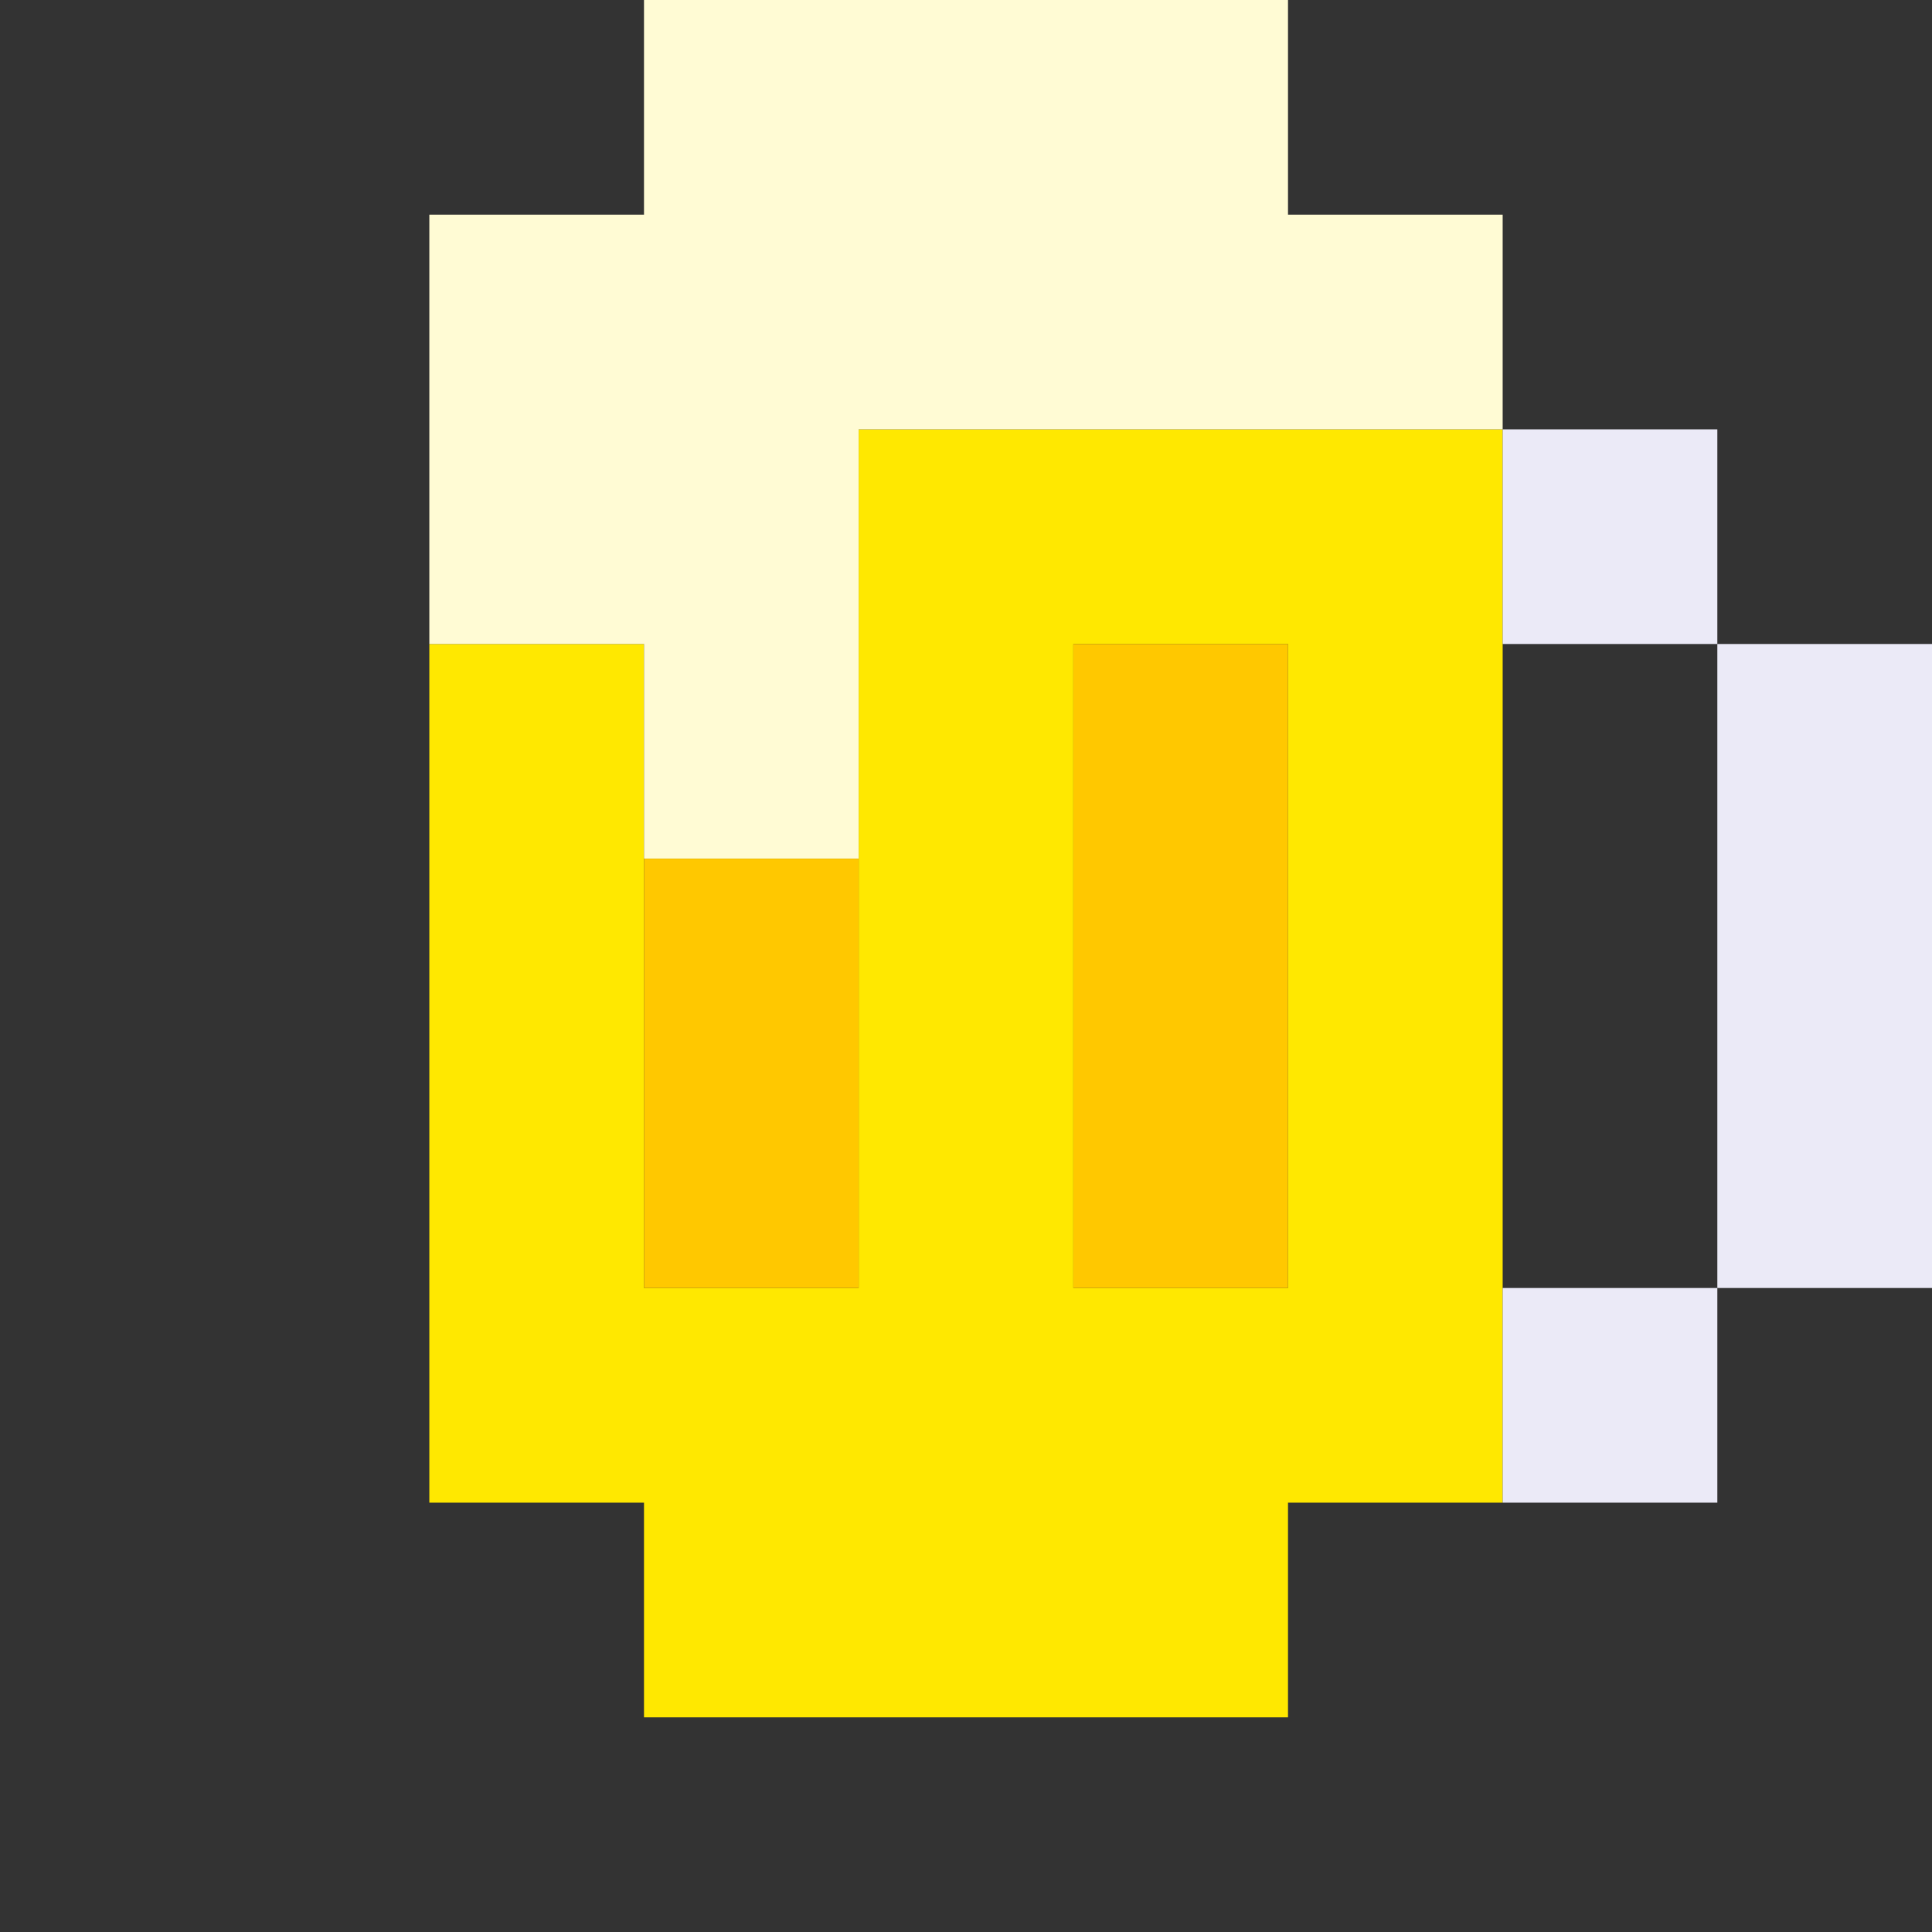
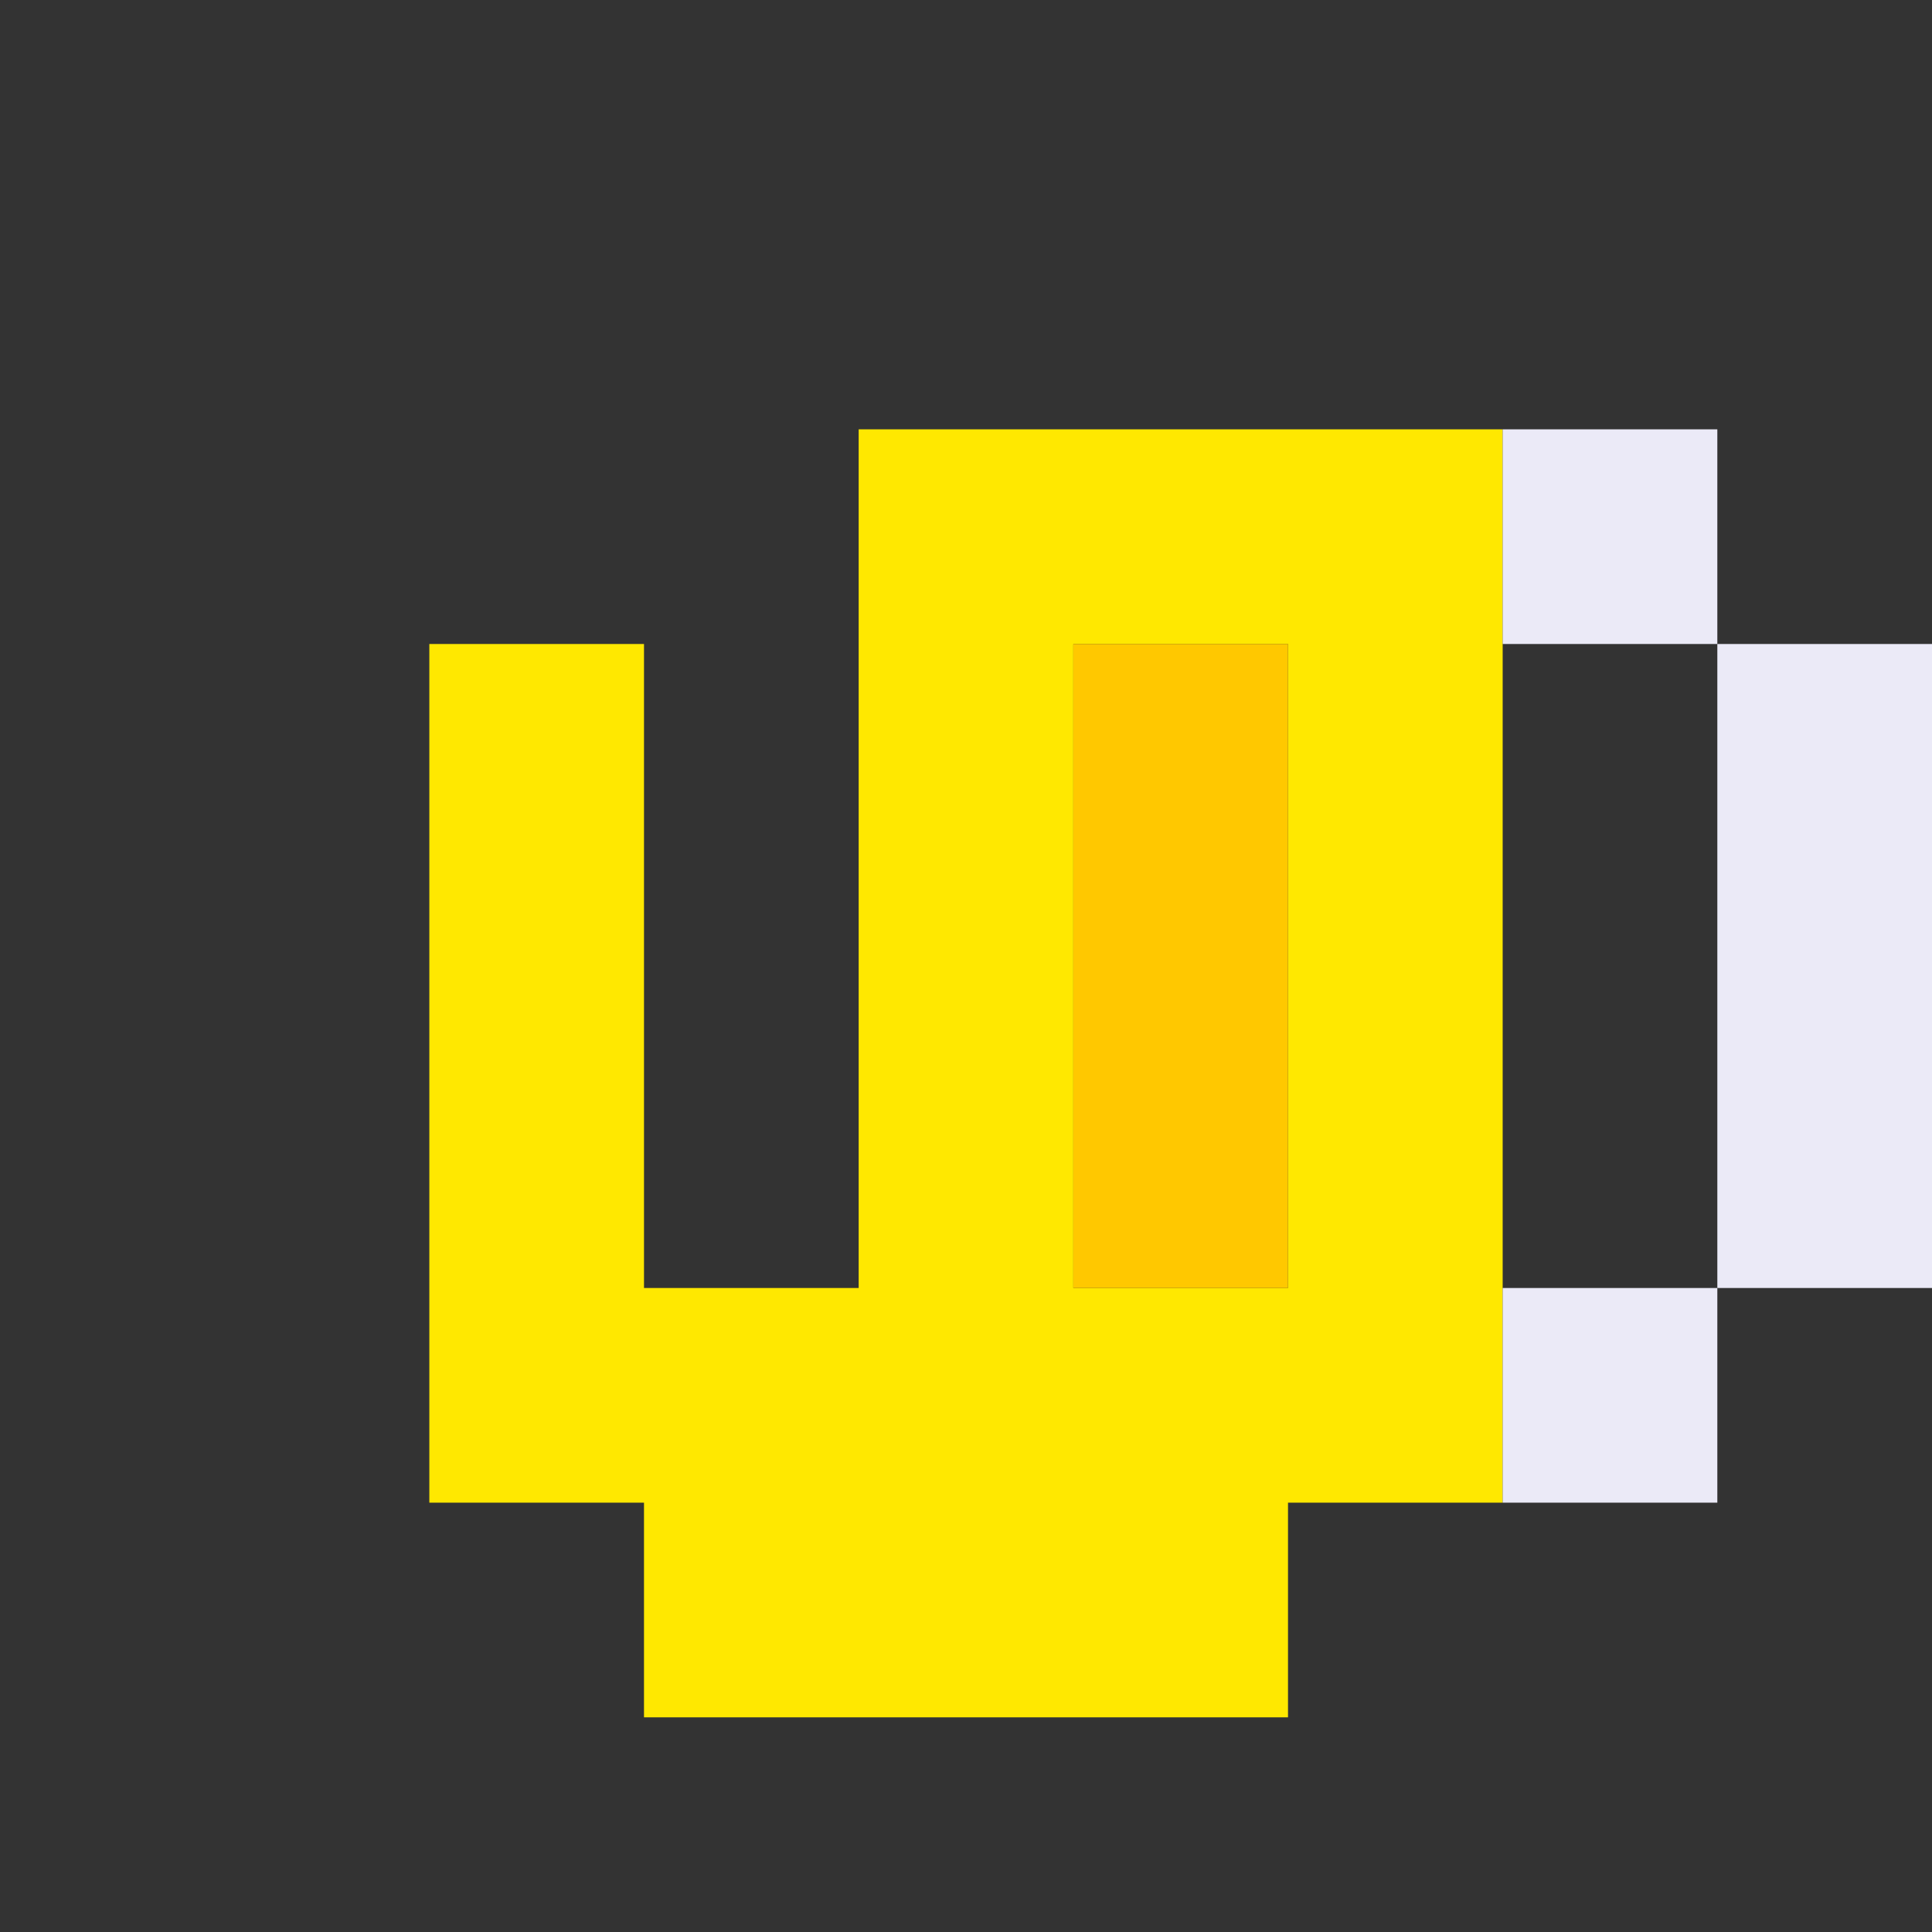
<svg xmlns="http://www.w3.org/2000/svg" viewBox="0 0 9 9" class="pixelicon-beer">
  <rect x="0" y="0" width="9" height="9" fill="#333333" stroke="none" />
  <path fill="#FFE800" d="M4,6H3V3H2V7H3V8H6V7H7V2H4z M6,3V6H5V3z" />
-   <path fill="#FFFBD4" d="M3,0V1H2V3H3V4H4V2H7V1H6V0z" />
  <rect fill="#FFC800" x="5" y="3" width="1" height="3" />
-   <rect fill="#FFC800" x="3" y="4" width="1" height="2" />
  <rect fill="#EBEAF7" x="7" y="2" width="1" height="1" />
  <rect fill="#EBEAF7" x="8" y="3" width="1" height="3" />
  <rect fill="#EBEAF7" x="7" y="6" width="1" height="1" />
</svg>